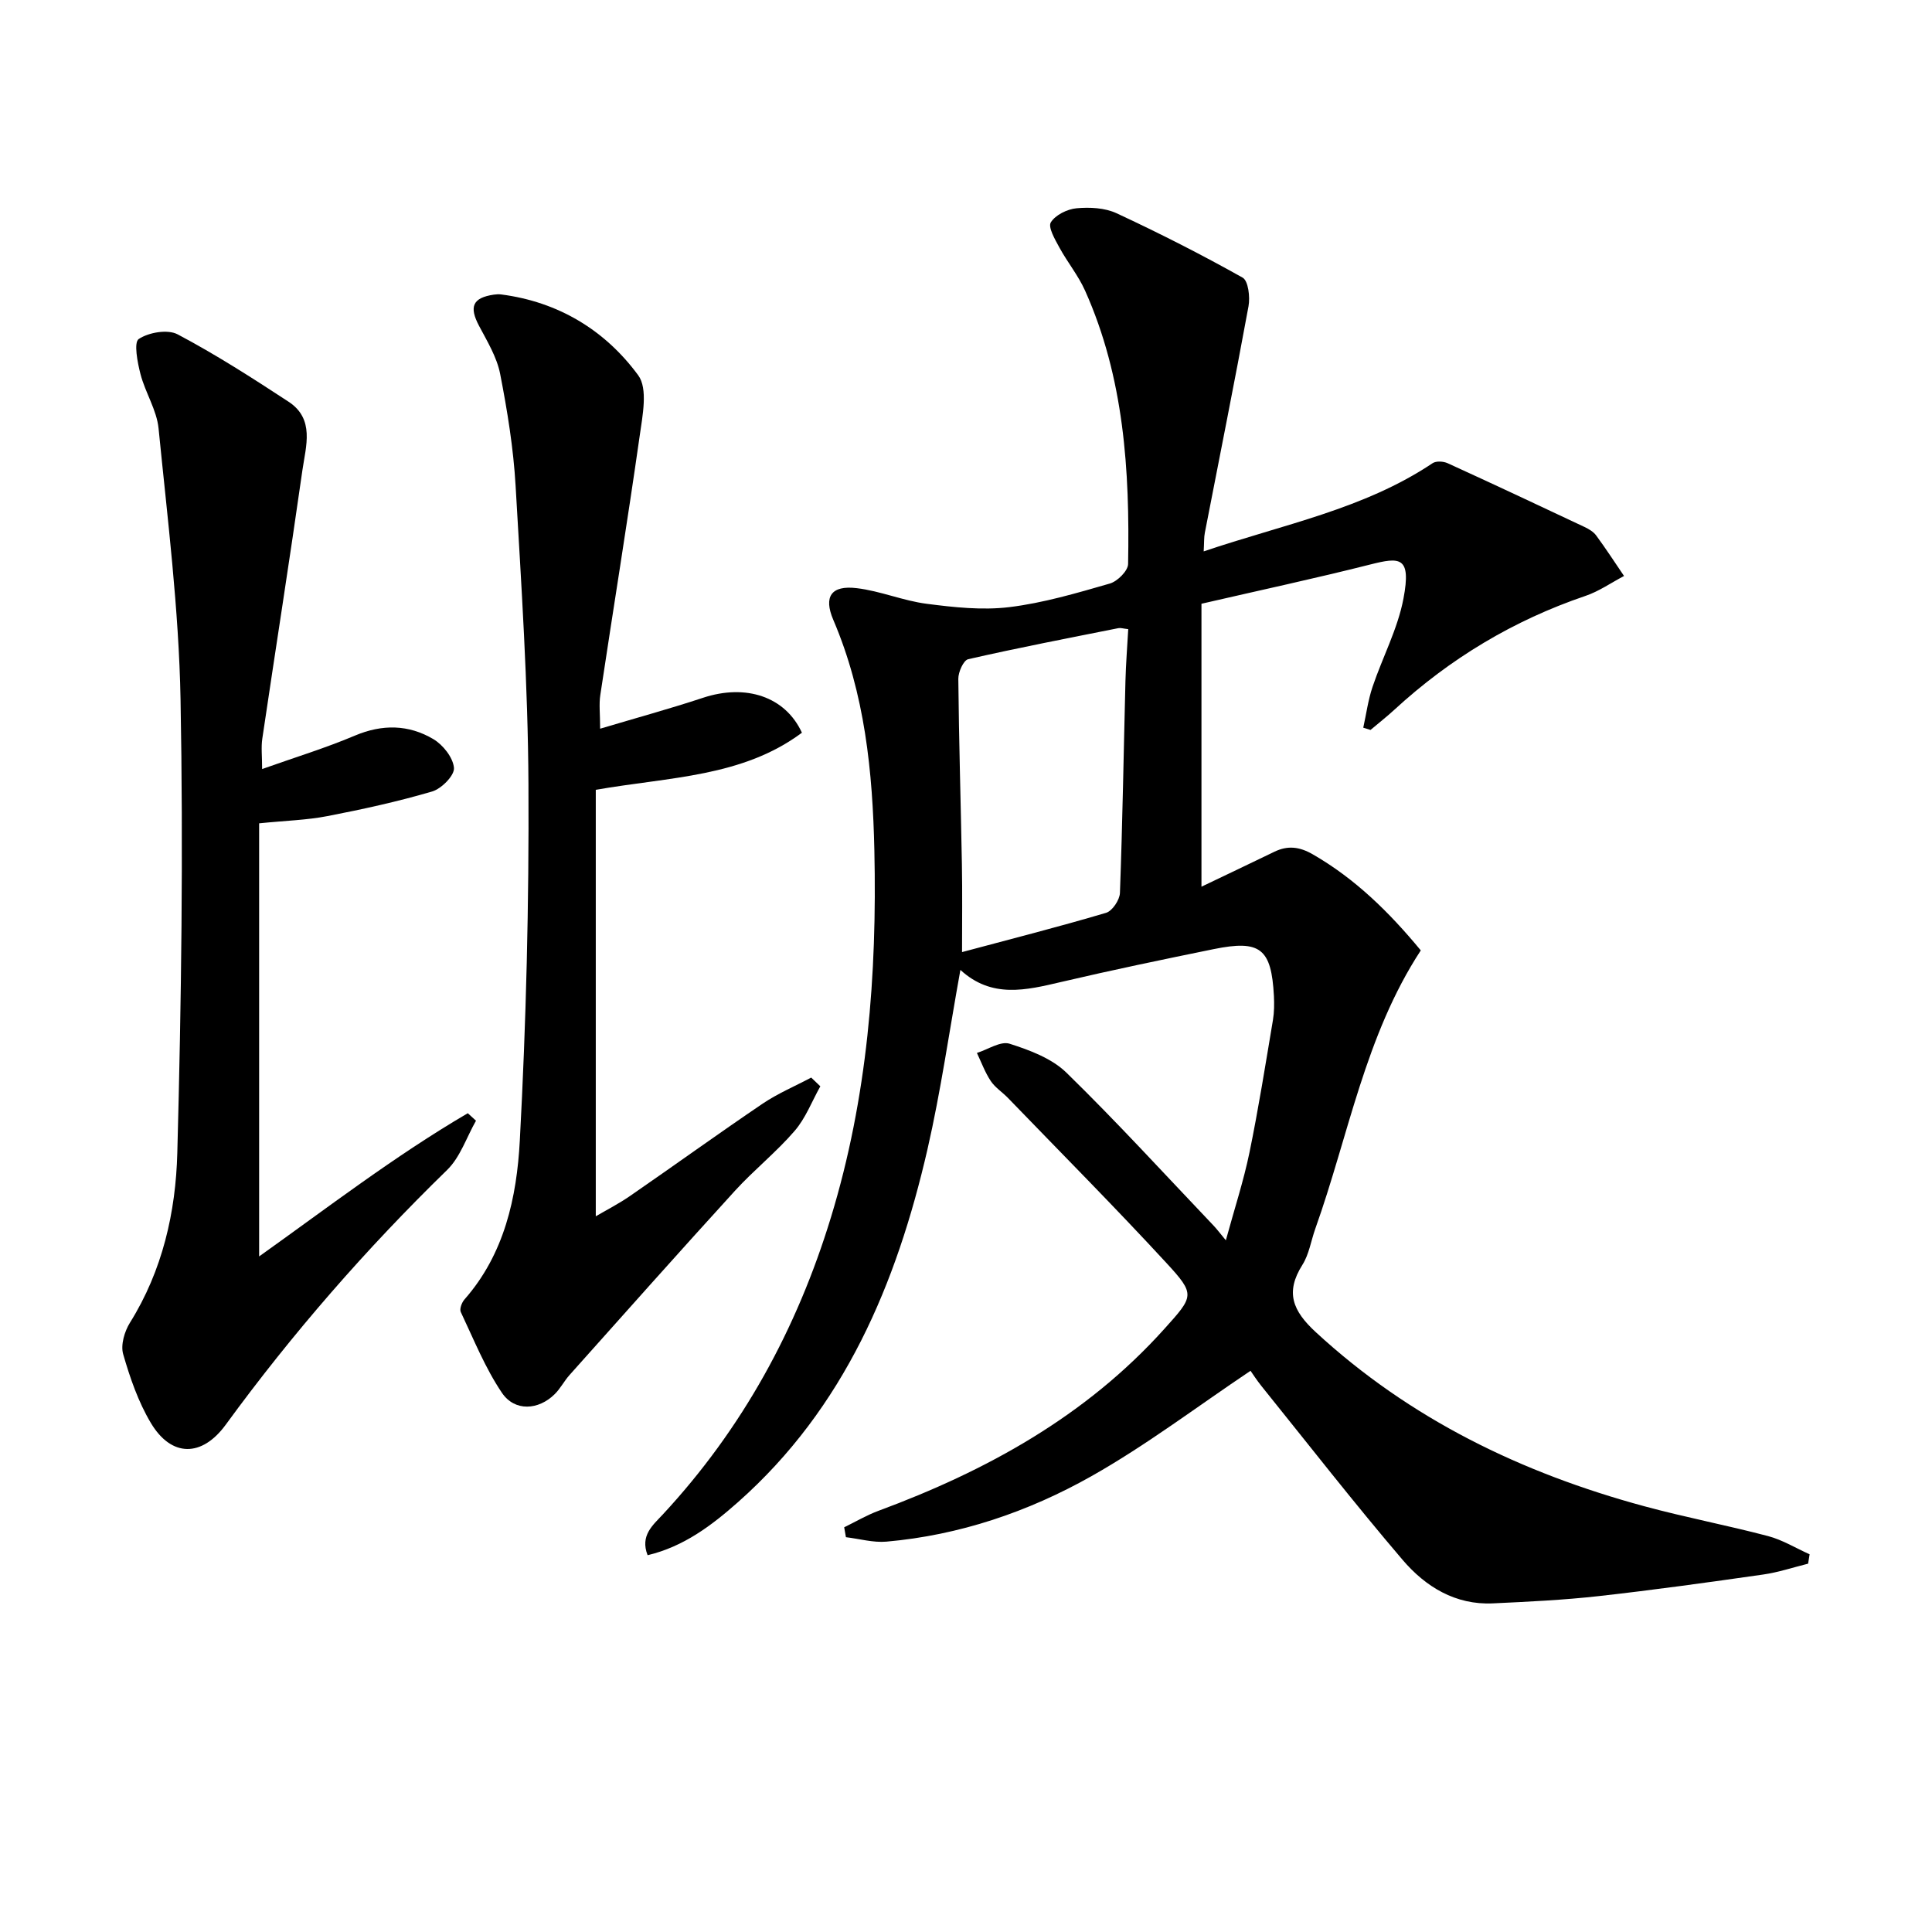
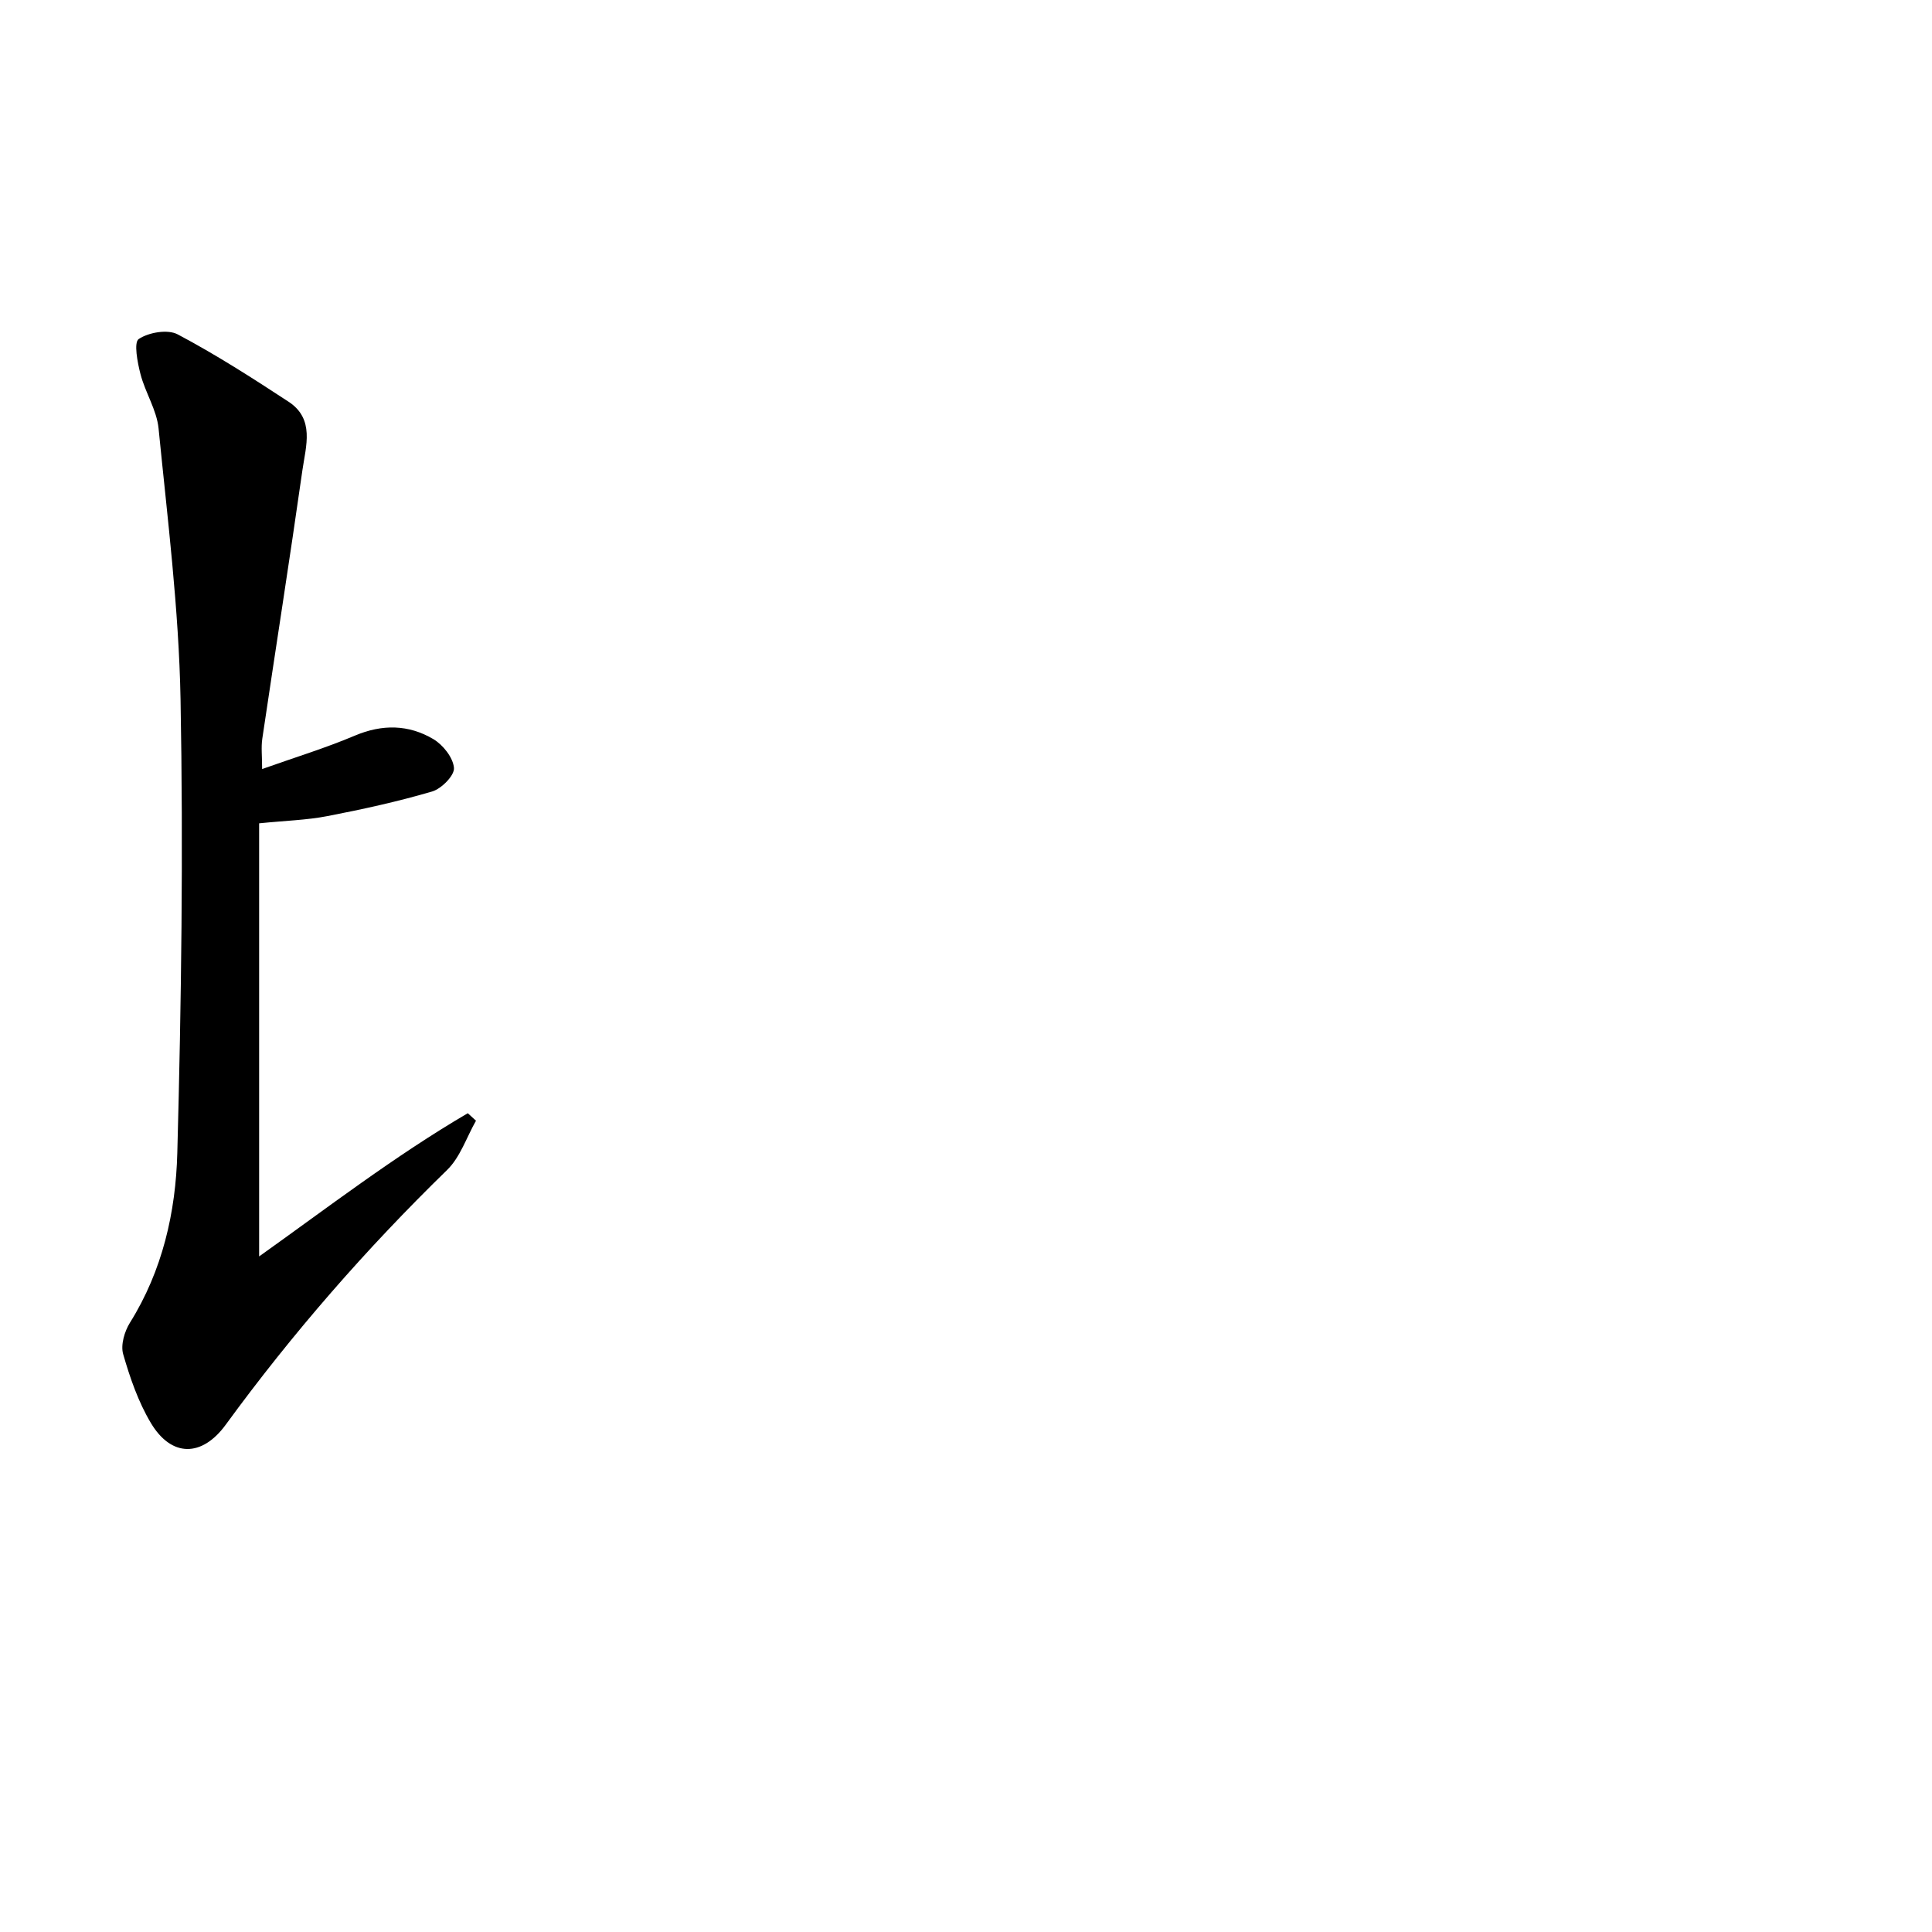
<svg xmlns="http://www.w3.org/2000/svg" enable-background="new 0 0 400 400" viewBox="0 0 400 400">
-   <path d="m249.21 114.16c16.54-5.61 33.16-8.74 47.39-18.26.73-.49 2.23-.4 3.11 0 9.49 4.33 18.93 8.76 28.36 13.21.89.42 1.84.99 2.4 1.75 2.01 2.73 3.86 5.58 5.77 8.39-2.66 1.4-5.19 3.18-8 4.13-14.89 5.06-28.03 12.96-39.58 23.59-1.58 1.45-3.27 2.77-4.91 4.16-.5-.16-1-.31-1.5-.47.62-2.82 1-5.72 1.92-8.45 2.06-6.12 5.21-12 6.4-18.27 1.67-8.79-.76-8.61-6.86-7.07-11.4 2.88-22.91 5.35-34.96 8.13v58.58c5.02-2.4 10.07-4.8 15.11-7.24 2.75-1.33 5.18-1.04 7.9.52 8.81 5.06 15.86 12 22.4 19.91-11.54 17.64-14.94 38.28-21.84 57.62-.89 2.5-1.29 5.3-2.67 7.48-3.6 5.7-2.01 9.52 2.75 13.92 19.55 18.04 42.65 29.18 68.03 36.06 8.48 2.3 17.14 3.94 25.63 6.18 2.99.79 5.74 2.49 8.6 3.77-.1.65-.2 1.3-.31 1.94-3.1.77-6.16 1.8-9.31 2.25-11.34 1.62-22.69 3.2-34.07 4.47-7.26.81-14.57 1.16-21.87 1.5-7.79.37-13.98-3.47-18.7-9-10.03-11.75-19.53-23.95-29.22-35.98-1.01-1.26-1.89-2.63-2.27-3.17-11.15 7.47-21.63 15.44-32.98 21.84-13.06 7.36-27.29 12.2-42.41 13.53-2.74.24-5.58-.59-8.38-.92-.12-.68-.24-1.36-.36-2.05 2.36-1.15 4.64-2.5 7.09-3.41 22.44-8.31 42.95-19.6 59.19-37.66 6.12-6.81 6.48-7.09.44-13.65-10.7-11.61-21.85-22.82-32.82-34.18-1.16-1.2-2.65-2.14-3.55-3.49-1.19-1.79-1.94-3.86-2.87-5.82 2.28-.71 4.89-2.5 6.76-1.91 4.18 1.33 8.75 3.04 11.79 6.01 10.46 10.21 20.33 21.02 30.41 31.61.67.7 1.26 1.49 2.58 3.08 1.8-6.59 3.68-12.31 4.89-18.18 1.87-9.09 3.32-18.27 4.86-27.43.27-1.63.28-3.33.2-4.98-.52-9.81-2.81-11.66-12.44-9.7-10.56 2.15-21.12 4.35-31.62 6.81-7.26 1.7-14.36 3.46-20.85-2.5-2.33 12.86-4.06 25.13-6.82 37.16-6.41 27.85-17.19 53.5-39.21 73.02-5.47 4.84-11.25 9.22-18.73 11-1.6-4.09 1.11-6.24 3.15-8.44 16.48-17.76 27.75-38.39 34.81-61.52 7.57-24.8 9.55-50.18 8.99-75.91-.36-16.38-1.96-32.48-8.5-47.77-2.07-4.84-.42-7.21 4.83-6.58 4.9.58 9.61 2.61 14.51 3.24 5.65.73 11.5 1.37 17.1.69 7.04-.86 13.96-2.91 20.8-4.88 1.58-.45 3.77-2.63 3.79-4.04.36-19.37-.83-38.57-8.91-56.61-1.41-3.15-3.68-5.91-5.34-8.97-.89-1.64-2.36-4.16-1.75-5.16.94-1.53 3.4-2.74 5.32-2.92 2.73-.25 5.86-.1 8.29 1.03 8.86 4.12 17.58 8.55 26.1 13.33 1.18.66 1.57 4.02 1.22 5.93-2.87 15.66-6.01 31.26-9.04 46.89-.19.94-.13 1.93-.24 3.86zm-50.03 82.96c9.78-2.62 19.86-5.18 29.82-8.13 1.29-.38 2.82-2.67 2.87-4.12.54-14.6.77-29.21 1.14-43.82.09-3.59.38-7.18.58-10.79-1.06-.12-1.57-.3-2.03-.21-10.38 2.07-20.78 4.07-31.1 6.43-.98.22-2.07 2.67-2.05 4.08.12 12.78.51 25.55.74 38.33.11 5.89.03 11.79.03 18.23z" />
  <path d="m54.27 159.22c6.76-2.4 13.11-4.34 19.21-6.92 5.68-2.4 11.12-2.3 16.23.72 2.01 1.19 4.11 3.84 4.28 5.98.12 1.56-2.59 4.3-4.52 4.87-7.12 2.09-14.41 3.69-21.71 5.1-4.22.82-8.59.93-14.11 1.49v89.67c14.03-9.99 28.02-20.76 43.2-29.65.57.52 1.14 1.04 1.7 1.55-1.96 3.44-3.26 7.55-5.98 10.2-16.76 16.31-32.04 33.84-45.82 52.72-4.95 6.79-11.27 6.79-15.53-.36-2.59-4.35-4.31-9.33-5.72-14.23-.55-1.91.28-4.71 1.41-6.52 6.74-10.79 9.48-22.91 9.8-35.15.84-31.28 1.25-62.61.67-93.89-.35-18.72-2.7-37.42-4.55-56.09-.38-3.83-2.75-7.42-3.74-11.24-.63-2.42-1.42-6.57-.37-7.28 2.07-1.38 6-2.06 8.07-.96 7.9 4.18 15.46 9.03 22.95 13.94 5.46 3.57 3.59 9.2 2.88 14.12-2.64 18.56-5.56 37.07-8.31 55.62-.27 1.78-.04 3.63-.04 6.31z" />
-   <path d="m124.25 150.87c7.44-2.22 14.43-4.13 21.3-6.4 8.86-2.93 17.03-.27 20.48 7.23-12.34 9.19-27.32 9.14-42.68 11.82v88.3c2.09-1.23 4.7-2.56 7.08-4.2 9.18-6.33 18.22-12.86 27.45-19.11 3.14-2.12 6.7-3.62 10.07-5.41.63.6 1.26 1.2 1.89 1.81-1.74 3.1-3.04 6.59-5.32 9.23-3.79 4.4-8.41 8.08-12.33 12.37-11.53 12.64-22.9 25.44-34.3 38.2-1.1 1.24-1.88 2.79-3.05 3.94-3.36 3.32-8.26 3.64-10.92-.28-3.48-5.15-5.84-11.07-8.52-16.73-.3-.63.21-1.98.77-2.61 8.28-9.41 10.82-21.15 11.45-32.86 1.32-24.57 1.92-49.21 1.79-73.81-.1-20.6-1.47-41.2-2.66-61.78-.45-7.77-1.71-15.53-3.2-23.17-.68-3.47-2.67-6.74-4.36-9.93-2.11-3.98-1.35-5.83 3.06-6.48.49-.07 1.01-.1 1.5-.04 11.84 1.53 21.5 7.38 28.38 16.73 2.05 2.78.9 8.38.31 12.56-2.55 17.9-5.46 35.75-8.15 53.63-.3 1.91-.04 3.92-.04 6.99z" />
</svg>